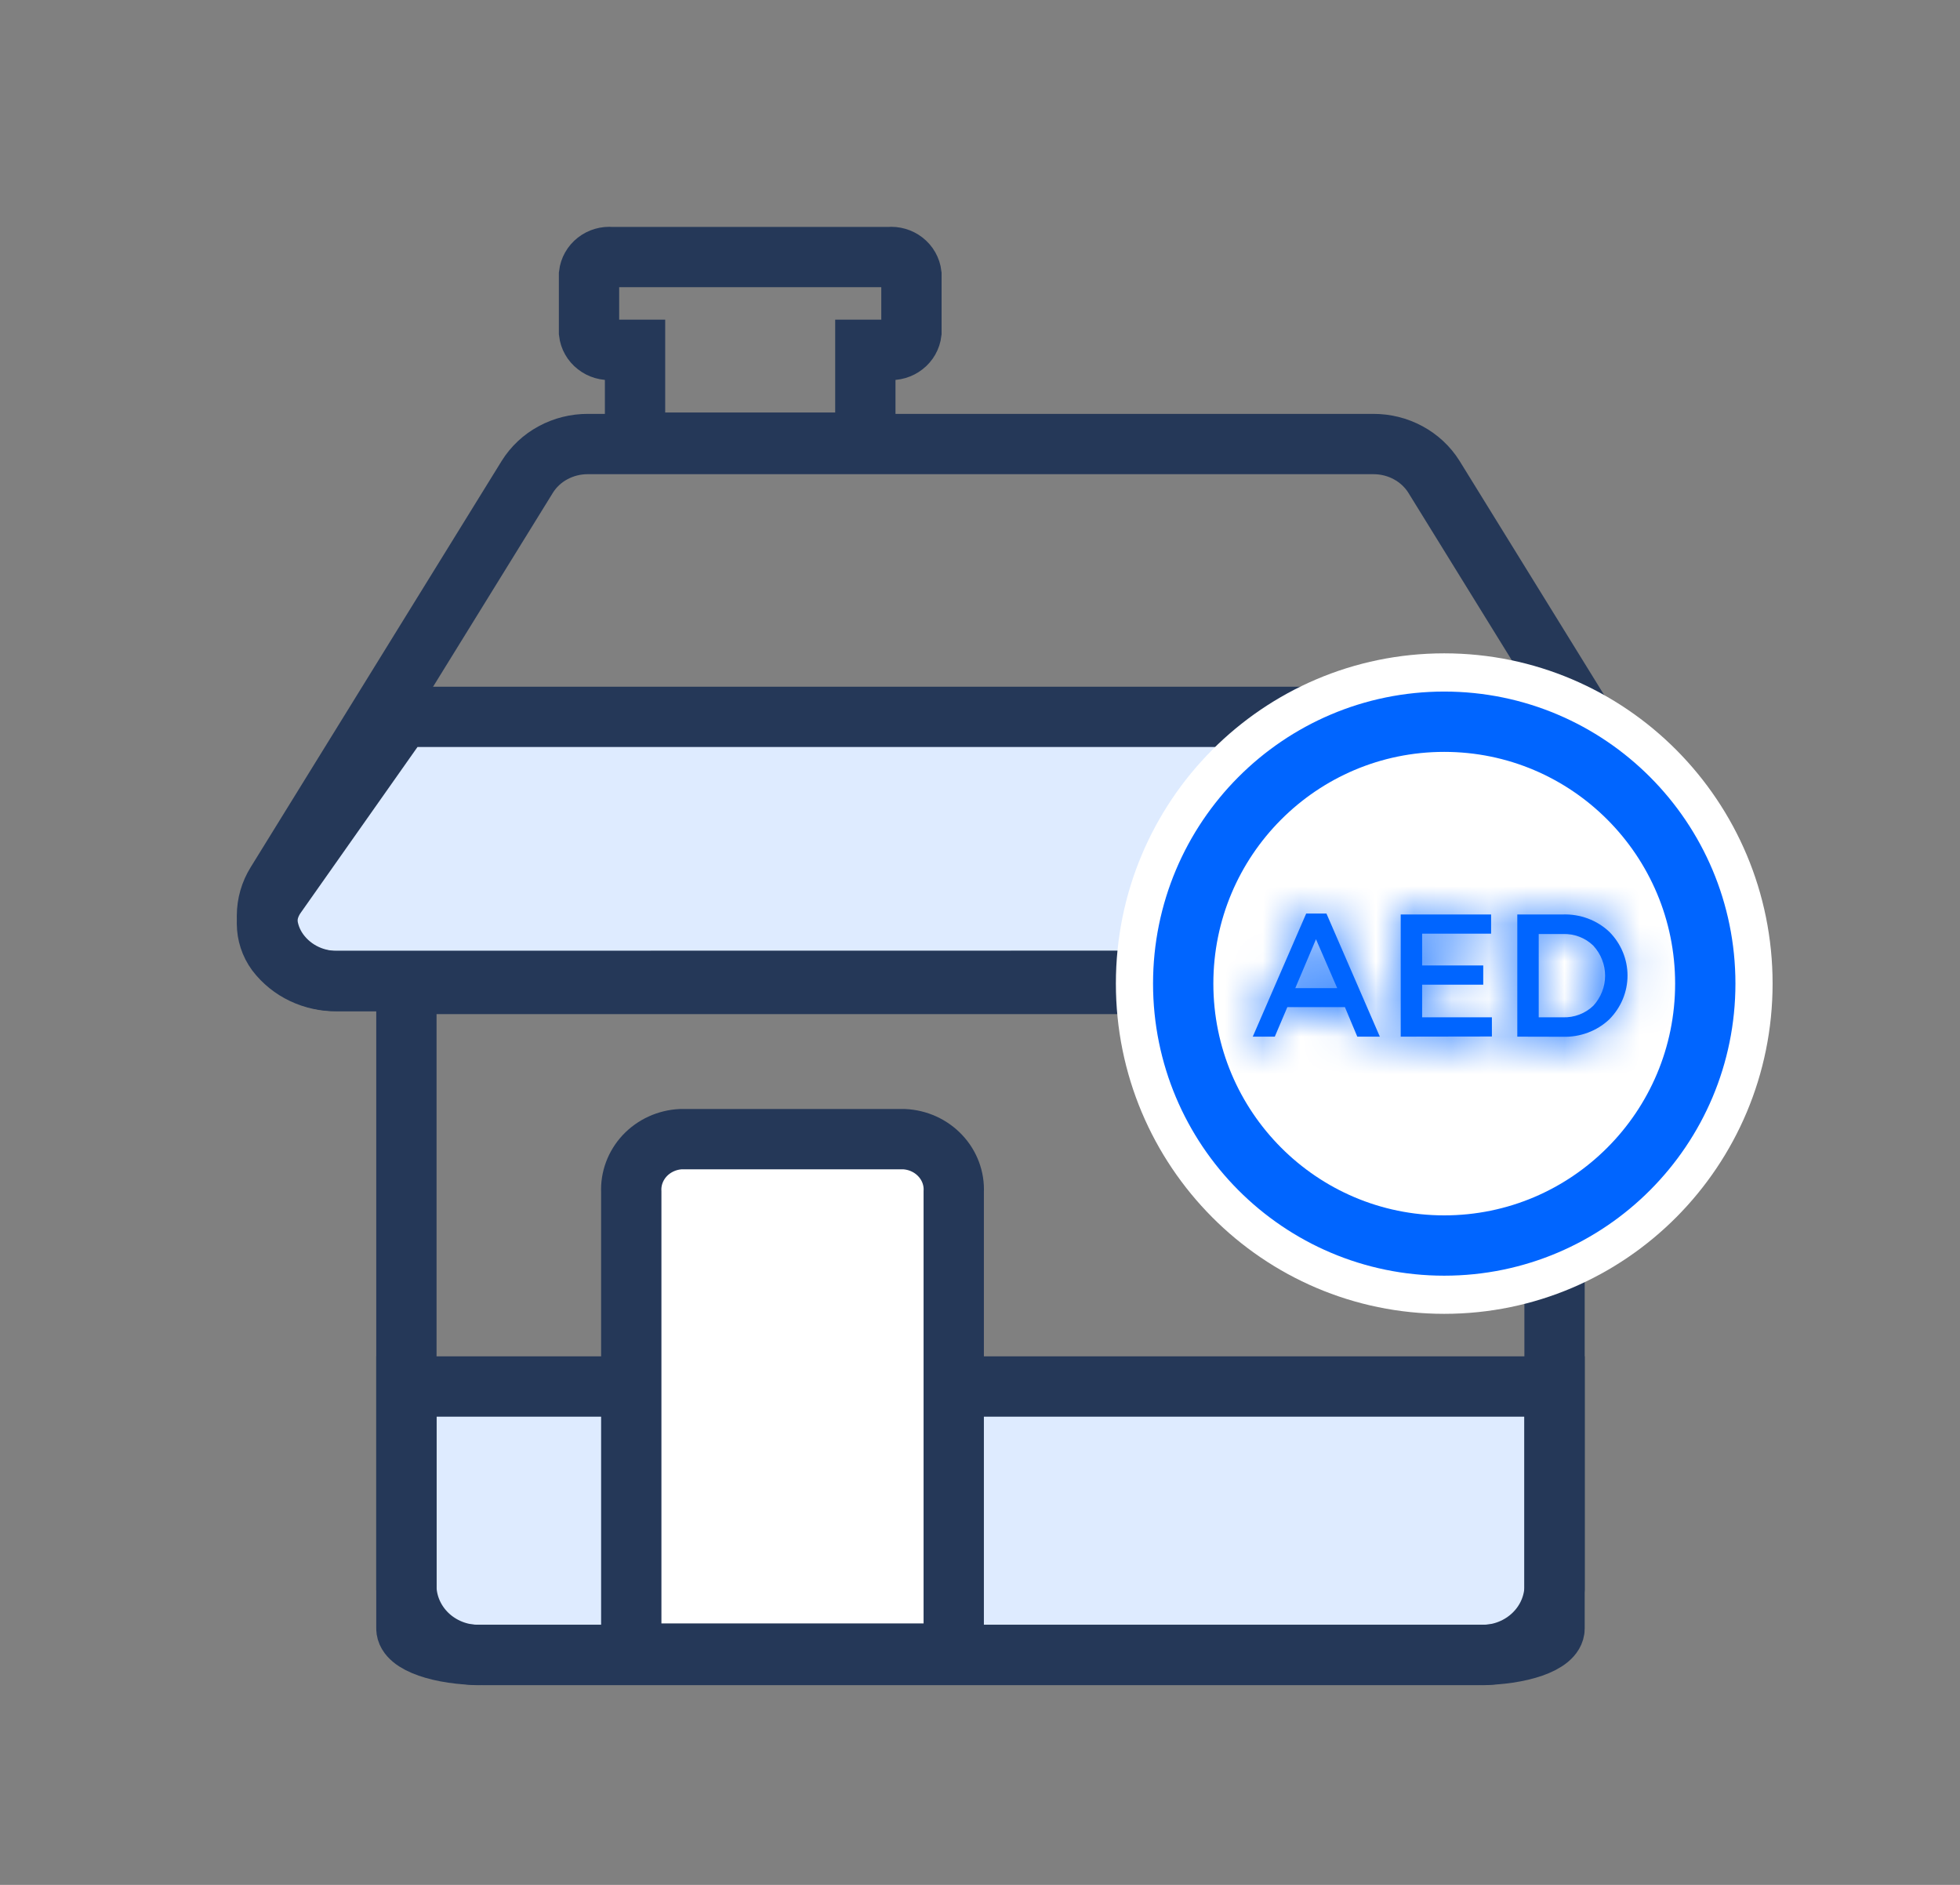
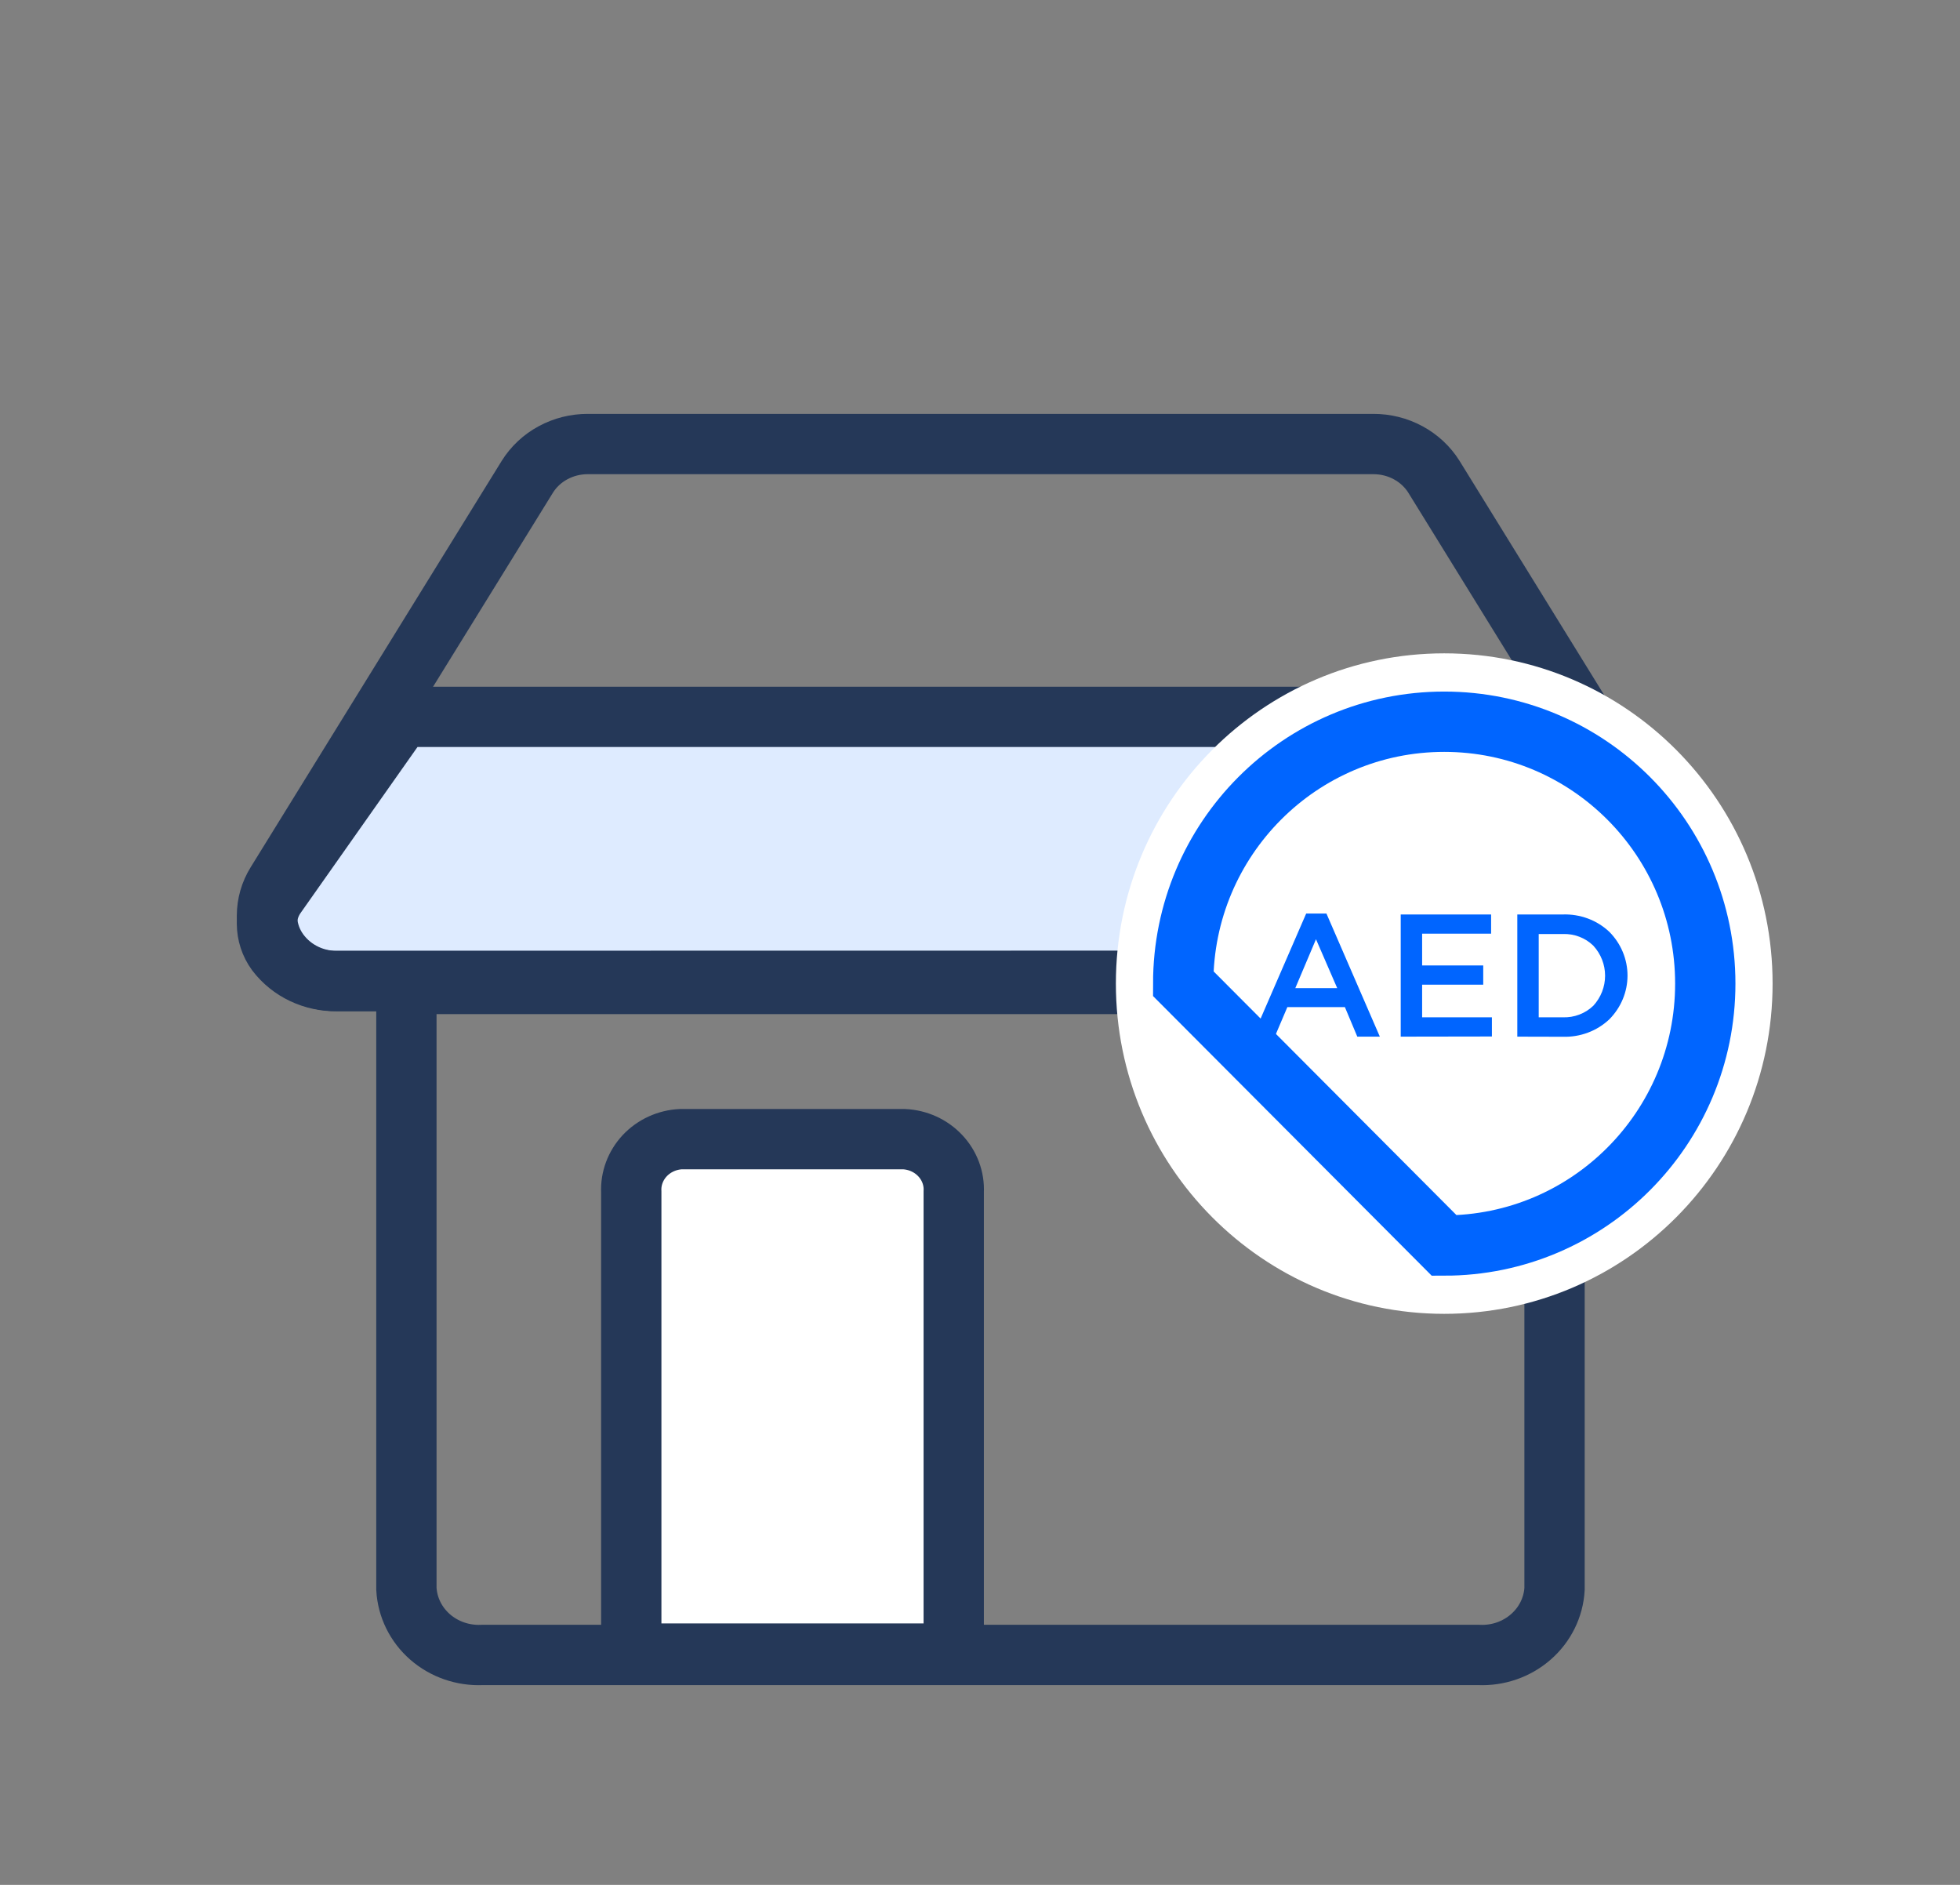
<svg xmlns="http://www.w3.org/2000/svg" width="52" height="50" viewBox="0 0 52 50" fill="none">
  <rect x="0" y="0" width="52" height="50" fill="#808080" stroke="none" />
-   <path d="M23.591 6.819C23.733 6.806 23.874 6.847 23.984 6.933C24.095 7.02 24.165 7.144 24.181 7.28V8.819C24.165 8.955 24.095 9.079 23.984 9.165C23.874 9.252 23.733 9.293 23.591 9.28H22.958V11.742H16.848V9.28H16.217C16.075 9.293 15.934 9.252 15.824 9.165C15.713 9.079 15.643 8.955 15.627 8.819V7.28C15.643 7.144 15.713 7.02 15.824 6.933C15.934 6.847 16.075 6.806 16.217 6.819H23.591Z" stroke="#253858" stroke-width="1.6" />
-   <path d="M10.782 36.78V43.199C10.782 43.586 11.682 43.9 12.789 43.9H39.236C40.347 43.9 41.243 43.586 41.243 43.199V36.78H10.782Z" fill="#DEEBFF" stroke="#253858" stroke-width="1.6" />
  <path d="M10.782 26.101V42.148C10.809 42.636 11.034 43.094 11.41 43.423C11.786 43.751 12.282 43.923 12.789 43.901H39.236C39.743 43.923 40.238 43.751 40.614 43.422C40.99 43.094 41.216 42.636 41.243 42.148V26.101H10.782Z" stroke="#253858" stroke-width="1.6" />
  <path d="M23.983 30.218H18.065C17.697 30.236 17.353 30.394 17.106 30.656C16.86 30.919 16.731 31.264 16.748 31.618V43.864H25.303V31.618C25.321 31.264 25.192 30.917 24.944 30.655C24.697 30.392 24.351 30.235 23.983 30.218Z" fill="white" stroke="#253858" stroke-width="1.6" />
  <path d="M7.332 25.263C7.17 25.04 7.083 24.775 7.083 24.503C7.083 24.23 7.17 23.965 7.332 23.742L10.661 19.016H41.369L44.696 23.742C44.858 23.965 44.945 24.23 44.945 24.503C44.945 24.775 44.858 25.04 44.696 25.263C44.512 25.505 44.27 25.701 43.99 25.833C43.71 25.965 43.402 26.031 43.09 26.024H8.939C8.627 26.031 8.319 25.965 8.039 25.833C7.759 25.701 7.517 25.505 7.332 25.263Z" fill="#DEEBFF" stroke="#253858" stroke-width="1.6" />
  <path d="M8.939 26.024C8.616 26.025 8.298 25.946 8.017 25.794C7.735 25.642 7.499 25.422 7.332 25.157C7.169 24.895 7.083 24.595 7.083 24.29C7.083 23.985 7.169 23.686 7.332 23.424L13.988 12.651C14.154 12.384 14.389 12.163 14.671 12.011C14.953 11.858 15.271 11.778 15.594 11.779H36.435C36.758 11.778 37.076 11.857 37.357 12.009C37.639 12.161 37.875 12.38 38.042 12.646L44.697 23.419C44.86 23.681 44.946 23.98 44.946 24.286C44.946 24.591 44.86 24.89 44.697 25.152C44.53 25.418 44.295 25.637 44.013 25.79C43.732 25.942 43.414 26.021 43.091 26.019L8.939 26.024Z" stroke="#253858" stroke-width="1.6" />
  <path d="M38.316 34.852C43.128 34.852 47.028 30.929 47.028 26.091C47.028 21.253 43.128 17.331 38.316 17.331C33.505 17.331 29.605 21.253 29.605 26.091C29.605 30.929 33.505 34.852 38.316 34.852Z" fill="white" />
-   <path d="M38.316 33.04C42.141 33.04 45.242 29.929 45.242 26.092C45.242 22.255 42.141 19.145 38.316 19.145C34.491 19.145 31.391 22.255 31.391 26.092C31.391 29.929 34.491 33.04 38.316 33.04Z" stroke="#0065FF" stroke-width="1.6" />
+   <path d="M38.316 33.04C42.141 33.04 45.242 29.929 45.242 26.092C45.242 22.255 42.141 19.145 38.316 19.145C34.491 19.145 31.391 22.255 31.391 26.092Z" stroke="#0065FF" stroke-width="1.6" />
  <mask id="path-9-inside-1_5147_29568" fill="white">
-     <path d="M33.237 27.499L34.654 24.233H35.191L36.608 27.499H36.01L35.681 26.716H34.154L33.821 27.499H33.237ZM34.365 26.212H35.477L34.914 24.915L34.365 26.212ZM37.162 27.499V24.258H39.56V24.767H37.73V25.611H39.351V26.12H37.73V26.986H39.581V27.495L37.162 27.499ZM40.255 27.499V24.258H41.461C41.688 24.25 41.916 24.287 42.129 24.366C42.341 24.445 42.535 24.566 42.698 24.72C43.007 25.032 43.179 25.447 43.179 25.879C43.179 26.31 43.007 26.725 42.698 27.038C42.535 27.192 42.342 27.313 42.13 27.392C41.918 27.472 41.691 27.509 41.463 27.502L40.255 27.499ZM40.823 26.986H41.461C41.611 26.992 41.761 26.967 41.9 26.914C42.04 26.861 42.167 26.781 42.273 26.678C42.474 26.458 42.584 26.175 42.584 25.882C42.584 25.589 42.474 25.307 42.273 25.087C42.167 24.983 42.041 24.902 41.901 24.849C41.761 24.795 41.611 24.771 41.461 24.777H40.823V26.986Z" />
-   </mask>
+     </mask>
  <path d="M33.237 27.499L34.654 24.233H35.191L36.608 27.499H36.01L35.681 26.716H34.154L33.821 27.499H33.237ZM34.365 26.212H35.477L34.914 24.915L34.365 26.212ZM37.162 27.499V24.258H39.56V24.767H37.73V25.611H39.351V26.12H37.73V26.986H39.581V27.495L37.162 27.499ZM40.255 27.499V24.258H41.461C41.688 24.25 41.916 24.287 42.129 24.366C42.341 24.445 42.535 24.566 42.698 24.72C43.007 25.032 43.179 25.447 43.179 25.879C43.179 26.31 43.007 26.725 42.698 27.038C42.535 27.192 42.342 27.313 42.13 27.392C41.918 27.472 41.691 27.509 41.463 27.502L40.255 27.499ZM40.823 26.986H41.461C41.611 26.992 41.761 26.967 41.9 26.914C42.04 26.861 42.167 26.781 42.273 26.678C42.474 26.458 42.584 26.175 42.584 25.882C42.584 25.589 42.474 25.307 42.273 25.087C42.167 24.983 42.041 24.902 41.901 24.849C41.761 24.795 41.611 24.771 41.461 24.777H40.823V26.986Z" fill="#0065FF" />
  <path d="M33.237 27.499L31.402 26.703L30.19 29.499H33.237V27.499ZM34.654 24.233V22.233H33.342L32.819 23.437L34.654 24.233ZM35.191 24.233L37.026 23.438L36.504 22.233H35.191V24.233ZM36.608 27.499V29.499H39.656L38.443 26.703L36.608 27.499ZM36.01 27.499L34.165 28.273L34.679 29.499H36.01V27.499ZM35.681 26.716L37.526 25.943L37.011 24.716H35.681V26.716ZM34.154 26.716V24.716H32.831L32.313 25.934L34.154 26.716ZM33.821 27.499V29.499H35.143L35.661 28.282L33.821 27.499ZM34.365 26.212L32.523 25.432L31.346 28.212H34.365V26.212ZM35.477 26.212V28.212H38.526L37.311 25.415L35.477 26.212ZM34.914 24.915L36.748 24.119L34.891 19.841L33.072 24.135L34.914 24.915ZM37.162 27.499H35.162V29.503L37.166 29.499L37.162 27.499ZM37.162 24.258V22.258H35.162V24.258H37.162ZM39.56 24.258H41.56V22.258H39.56V24.258ZM39.56 24.767V26.767H41.56V24.767H39.56ZM37.73 24.767V22.767H35.73V24.767H37.73ZM37.73 25.611H35.73V27.611H37.73V25.611ZM39.351 25.611H41.351V23.611H39.351V25.611ZM39.351 26.12V28.12H41.351V26.12H39.351ZM37.73 26.12V24.12H35.73V26.12H37.73ZM37.73 26.986H35.73V28.986H37.73V26.986ZM39.581 26.986H41.581V24.986H39.581V26.986ZM39.581 27.495L39.585 29.495L41.581 29.491V27.495H39.581ZM40.255 27.499H38.255V29.495L40.251 29.499L40.255 27.499ZM40.255 24.258V22.258H38.255V24.258H40.255ZM41.461 24.258V26.258H41.497L41.533 26.257L41.461 24.258ZM42.698 24.72L44.119 23.313L44.096 23.29L44.073 23.267L42.698 24.72ZM42.698 27.038L44.075 28.488L44.098 28.467L44.119 28.445L42.698 27.038ZM41.463 27.502L41.53 25.503L41.498 25.502L41.467 25.502L41.463 27.502ZM40.823 26.986H38.823V28.986H40.823V26.986ZM41.461 26.986L41.54 24.987L41.5 24.986H41.461V26.986ZM42.273 26.678L43.669 28.11L43.71 28.07L43.749 28.027L42.273 26.678ZM42.273 25.087L43.749 23.738L43.714 23.699L43.676 23.662L42.273 25.087ZM41.461 24.777V26.777H41.501L41.541 26.775L41.461 24.777ZM40.823 24.777V22.777H38.823V24.777H40.823ZM33.237 27.499L35.072 28.295L36.489 25.029L34.654 24.233L32.819 23.437L31.402 26.703L33.237 27.499ZM34.654 24.233V26.233H35.191V24.233V22.233H34.654V24.233ZM35.191 24.233L33.356 25.029L34.773 28.295L36.608 27.499L38.443 26.703L37.026 23.438L35.191 24.233ZM36.608 27.499V25.499H36.01V27.499V29.499H36.608V27.499ZM36.01 27.499L37.854 26.726L37.526 25.943L35.681 26.716L33.837 27.49L34.165 28.273L36.01 27.499ZM35.681 26.716V24.716H34.154V26.716V28.716H35.681V26.716ZM34.154 26.716L32.313 25.934L31.98 26.717L33.821 27.499L35.661 28.282L35.994 27.499L34.154 26.716ZM33.821 27.499V25.499H33.237V27.499V29.499H33.821V27.499ZM34.365 26.212V28.212H35.477V26.212V24.212H34.365V26.212ZM35.477 26.212L37.311 25.415L36.748 24.119L34.914 24.915L33.079 25.712L33.642 27.009L35.477 26.212ZM34.914 24.915L33.072 24.135L32.523 25.432L34.365 26.212L36.206 26.992L36.755 25.695L34.914 24.915ZM37.162 27.499H39.162V24.258H37.162H35.162V27.499H37.162ZM37.162 24.258V26.258H39.56V24.258V22.258H37.162V24.258ZM39.56 24.258H37.56V24.767H39.56H41.56V24.258H39.56ZM39.56 24.767V22.767H37.73V24.767V26.767H39.56V24.767ZM37.73 24.767H35.73V25.611H37.73H39.73V24.767H37.73ZM37.73 25.611V27.611H39.351V25.611V23.611H37.73V25.611ZM39.351 25.611H37.351V26.12H39.351H41.351V25.611H39.351ZM39.351 26.12V24.12H37.73V26.12V28.12H39.351V26.12ZM37.73 26.12H35.73V26.986H37.73H39.73V26.12H37.73ZM37.73 26.986V28.986H39.581V26.986V24.986H37.73V26.986ZM39.581 26.986H37.581V27.495H39.581H41.581V26.986H39.581ZM39.581 27.495L39.577 25.495L37.158 25.499L37.162 27.499L37.166 29.499L39.585 29.495L39.581 27.495ZM40.255 27.499H42.255V24.258H40.255H38.255V27.499H40.255ZM40.255 24.258V26.258H41.461V24.258V22.258H40.255V24.258ZM41.461 24.258L41.533 26.257C41.5 26.258 41.465 26.253 41.43 26.24L42.129 24.366L42.827 22.492C42.367 22.32 41.877 22.242 41.388 22.26L41.461 24.258ZM42.129 24.366L41.43 26.24C41.395 26.227 41.358 26.205 41.323 26.172L42.698 24.72L44.073 23.267C43.712 22.926 43.288 22.664 42.827 22.492L42.129 24.366ZM42.698 24.72L41.276 26.127C41.223 26.072 41.179 25.985 41.179 25.879H43.179H45.179C45.179 24.91 44.791 23.992 44.119 23.313L42.698 24.72ZM43.179 25.879H41.179C41.179 25.773 41.223 25.685 41.276 25.631L42.698 27.038L44.119 28.445C44.791 27.766 45.179 26.848 45.179 25.879H43.179ZM42.698 27.038L41.32 25.588C41.355 25.555 41.392 25.533 41.427 25.52L42.13 27.392L42.833 29.265C43.293 29.092 43.716 28.829 44.075 28.488L42.698 27.038ZM42.13 27.392L41.427 25.52C41.462 25.507 41.497 25.502 41.53 25.503L41.463 27.502L41.395 29.5C41.884 29.517 42.373 29.437 42.833 29.265L42.13 27.392ZM41.463 27.502L41.467 25.502L40.259 25.499L40.255 27.499L40.251 29.499L41.459 29.502L41.463 27.502ZM40.823 26.986V28.986H41.461V26.986V24.986H40.823V26.986ZM41.461 26.986L41.381 28.984C41.799 29.001 42.217 28.933 42.609 28.784L41.9 26.914L41.191 25.044C41.304 25.001 41.423 24.983 41.54 24.987L41.461 26.986ZM41.9 26.914L42.609 28.784C43.002 28.636 43.364 28.407 43.669 28.11L42.273 26.678L40.877 25.245C40.971 25.154 41.078 25.087 41.191 25.044L41.9 26.914ZM42.273 26.678L43.749 28.027C44.281 27.445 44.584 26.684 44.584 25.882H42.584H40.584C40.584 25.666 40.667 25.47 40.796 25.329L42.273 26.678ZM42.584 25.882H44.584C44.584 25.081 44.28 24.319 43.749 23.738L42.273 25.087L40.796 26.436C40.667 26.294 40.584 26.098 40.584 25.882H42.584ZM42.273 25.087L43.676 23.662C43.371 23.362 43.009 23.131 42.614 22.98L41.901 24.849L41.187 26.717C41.073 26.673 40.964 26.605 40.869 26.512L42.273 25.087ZM41.901 24.849L42.614 22.98C42.22 22.829 41.8 22.761 41.38 22.778L41.461 24.777L41.541 26.775C41.422 26.78 41.302 26.761 41.187 26.717L41.901 24.849ZM41.461 24.777V22.777H40.823V24.777V26.777H41.461V24.777ZM40.823 24.777H38.823V26.986H40.823H42.823V24.777H40.823Z" fill="#0065FF" mask="url(#path-9-inside-1_5147_29568)" />
</svg>